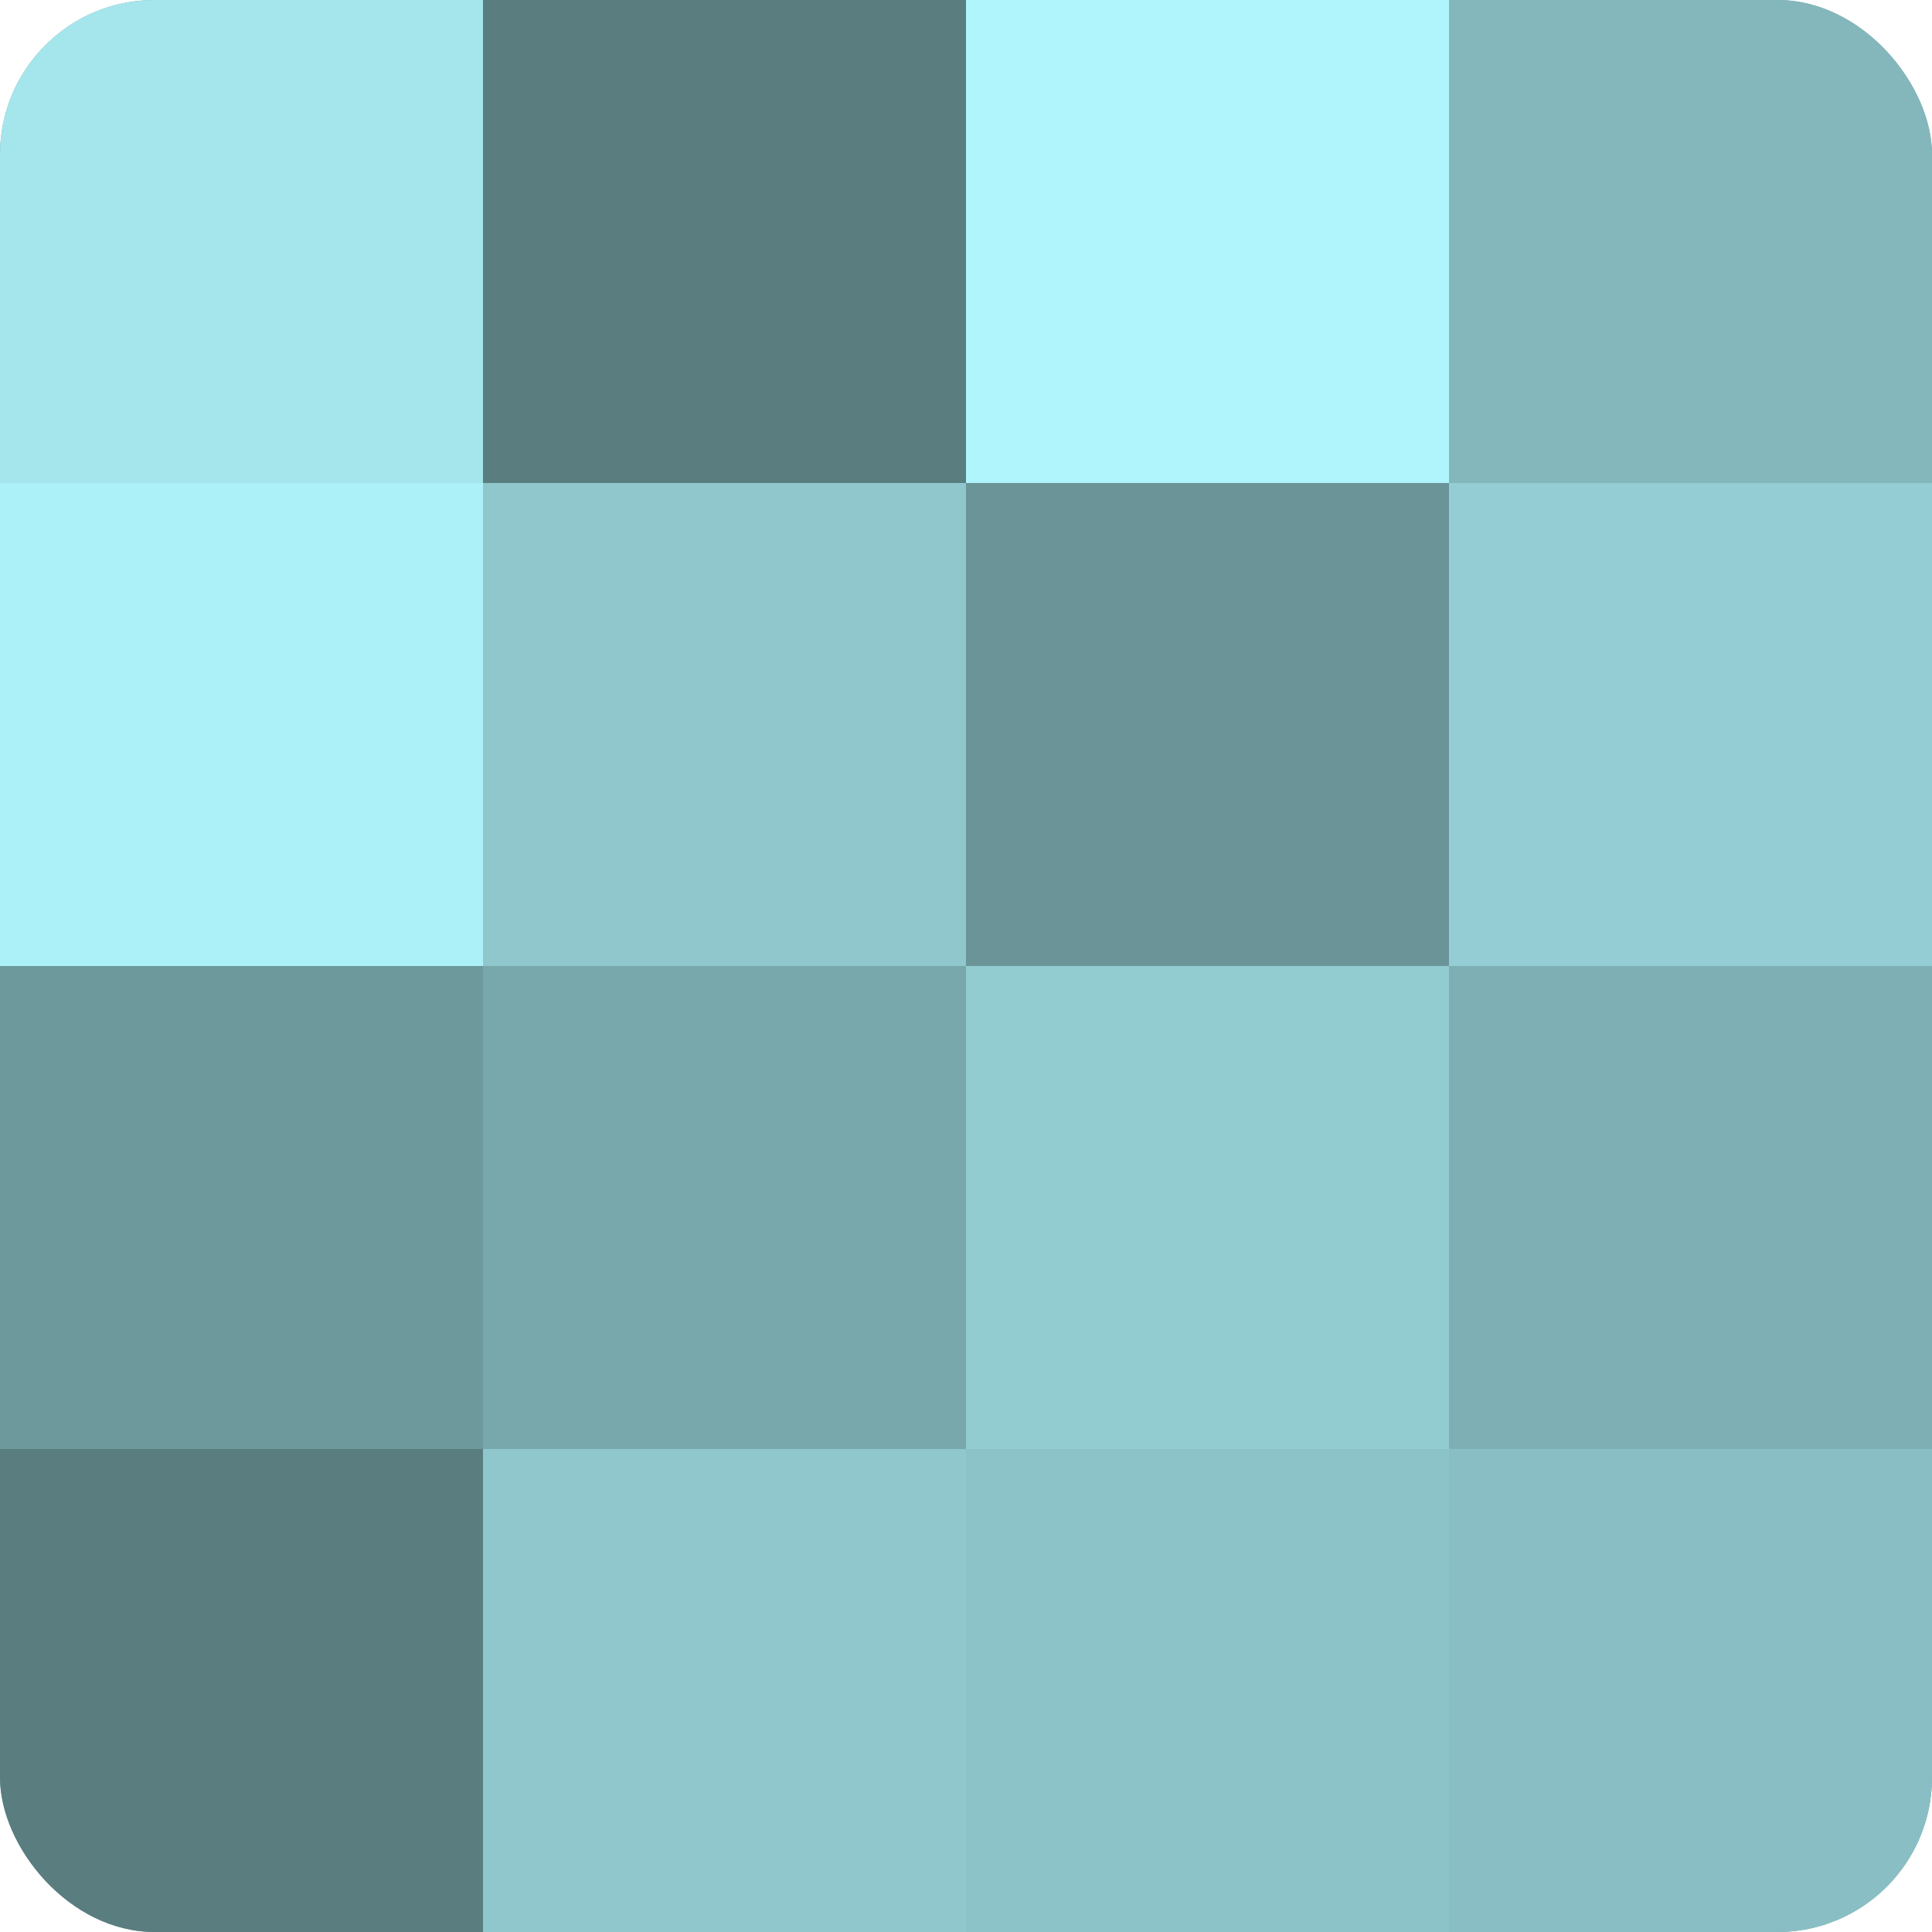
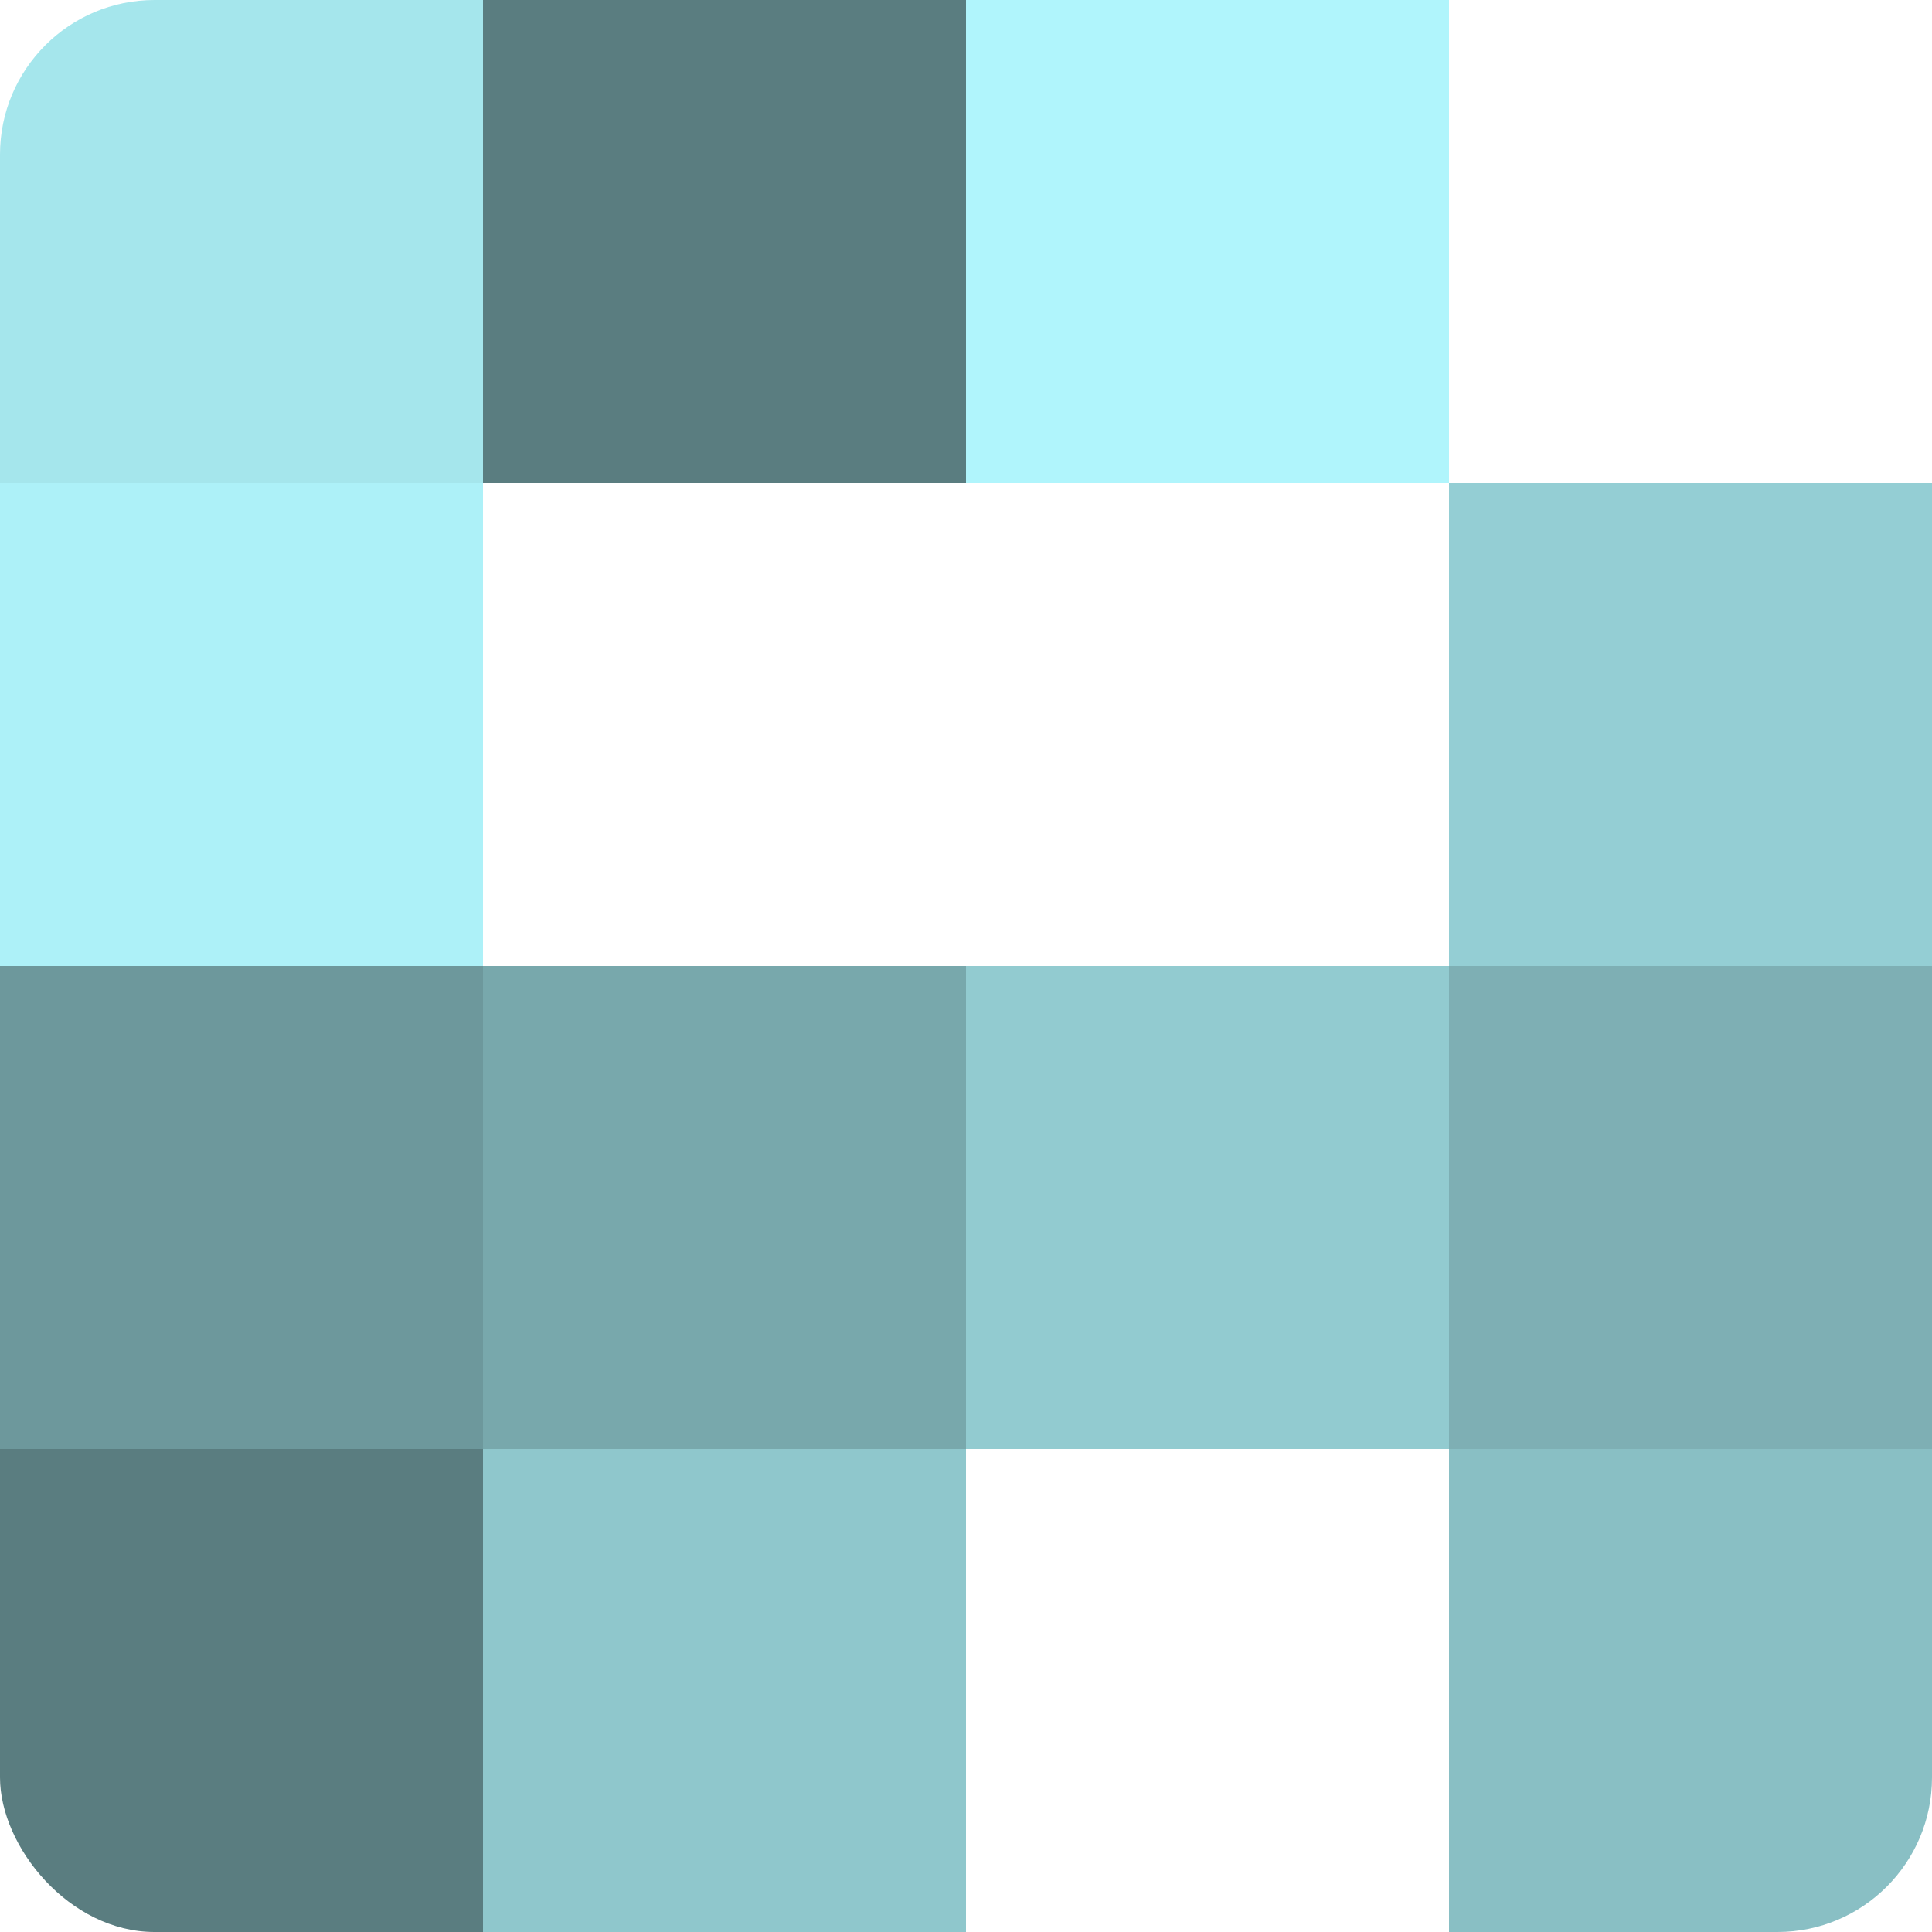
<svg xmlns="http://www.w3.org/2000/svg" width="60" height="60" viewBox="0 0 100 100" preserveAspectRatio="xMidYMid meet">
  <defs>
    <clipPath id="c" width="100" height="100">
      <rect width="100" height="100" rx="8" ry="8" />
    </clipPath>
  </defs>
  <g clip-path="url(#c)">
-     <rect width="100" height="100" fill="#709ca0" />
    <rect width="25" height="25" fill="#a5e6ec" />
    <rect y="25" width="25" height="25" fill="#adf1f8" />
    <rect y="50" width="25" height="25" fill="#6d989c" />
    <rect y="75" width="25" height="25" fill="#5a7d80" />
    <rect x="25" width="25" height="25" fill="#5a7d80" />
-     <rect x="25" y="25" width="25" height="25" fill="#8fc7cc" />
    <rect x="25" y="50" width="25" height="25" fill="#78a8ac" />
    <rect x="25" y="75" width="25" height="25" fill="#8fc7cc" />
    <rect x="50" width="25" height="25" fill="#b0f5fc" />
-     <rect x="50" y="25" width="25" height="25" fill="#6a9498" />
    <rect x="50" y="50" width="25" height="25" fill="#92cbd0" />
-     <rect x="50" y="75" width="25" height="25" fill="#8cc3c8" />
-     <rect x="75" width="25" height="25" fill="#84b7bc" />
    <rect x="75" y="25" width="25" height="25" fill="#94ced4" />
    <rect x="75" y="50" width="25" height="25" fill="#7eafb4" />
    <rect x="75" y="75" width="25" height="25" fill="#89bfc4" />
  </g>
</svg>